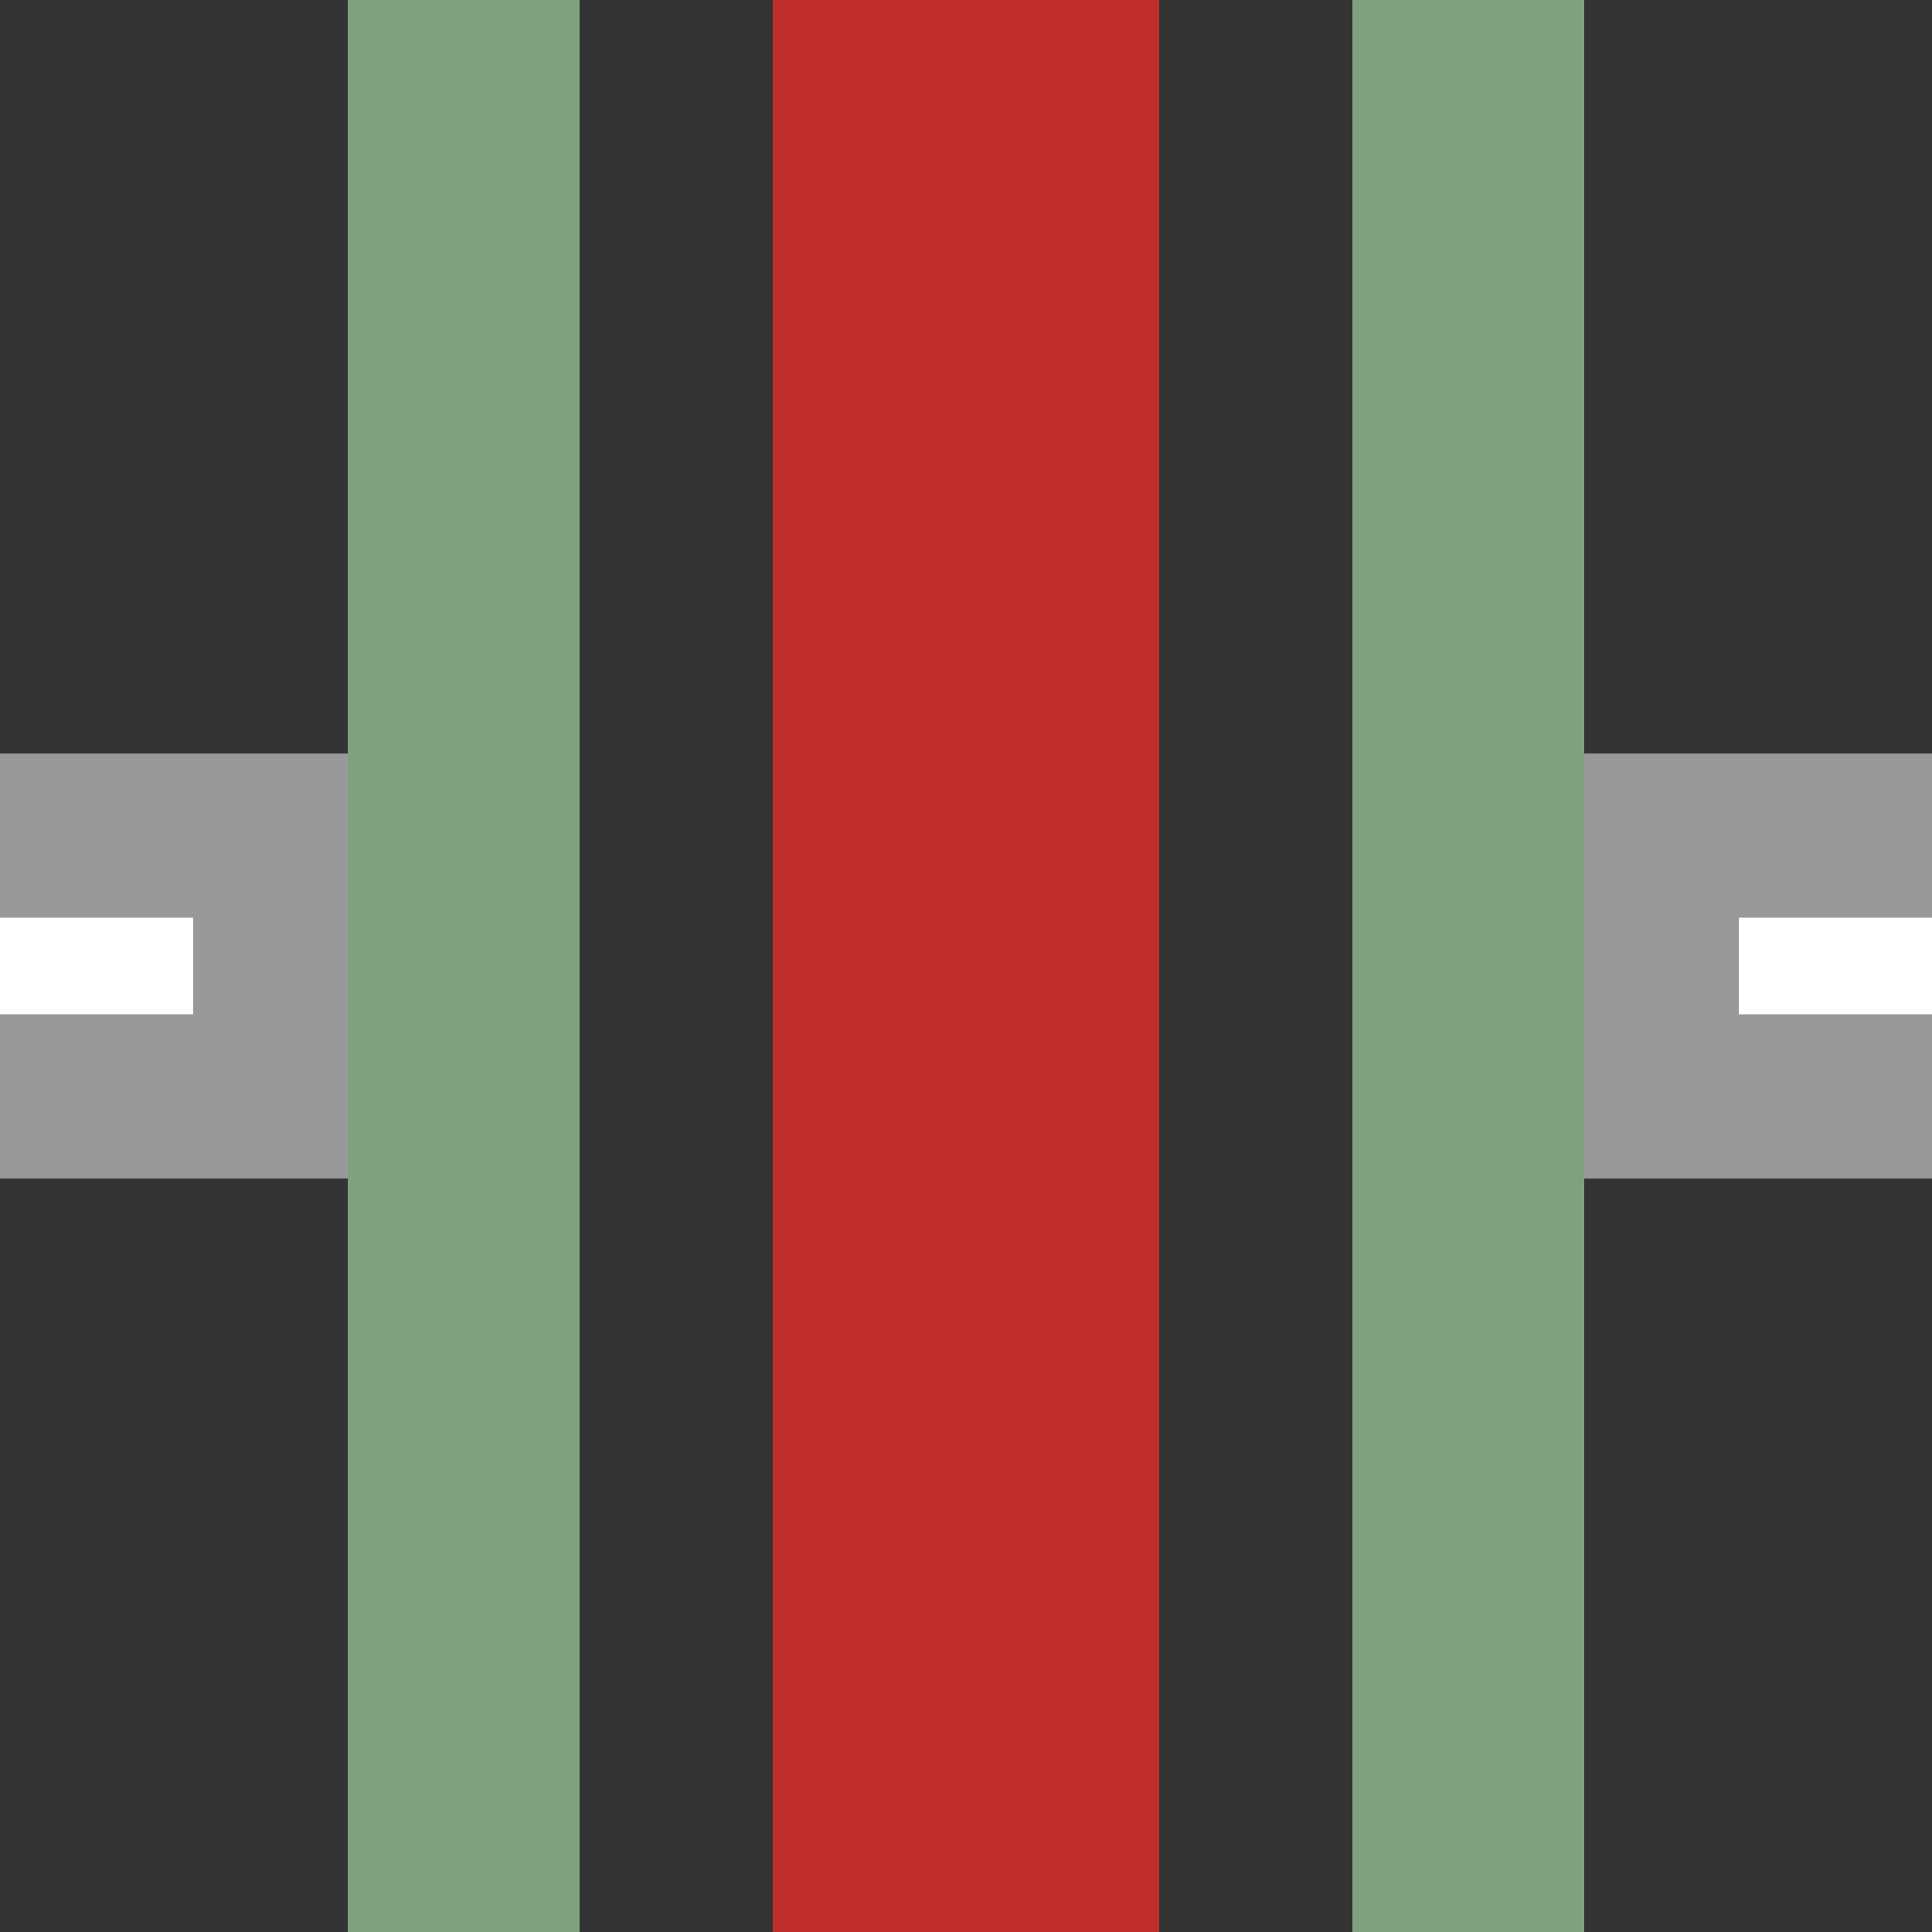
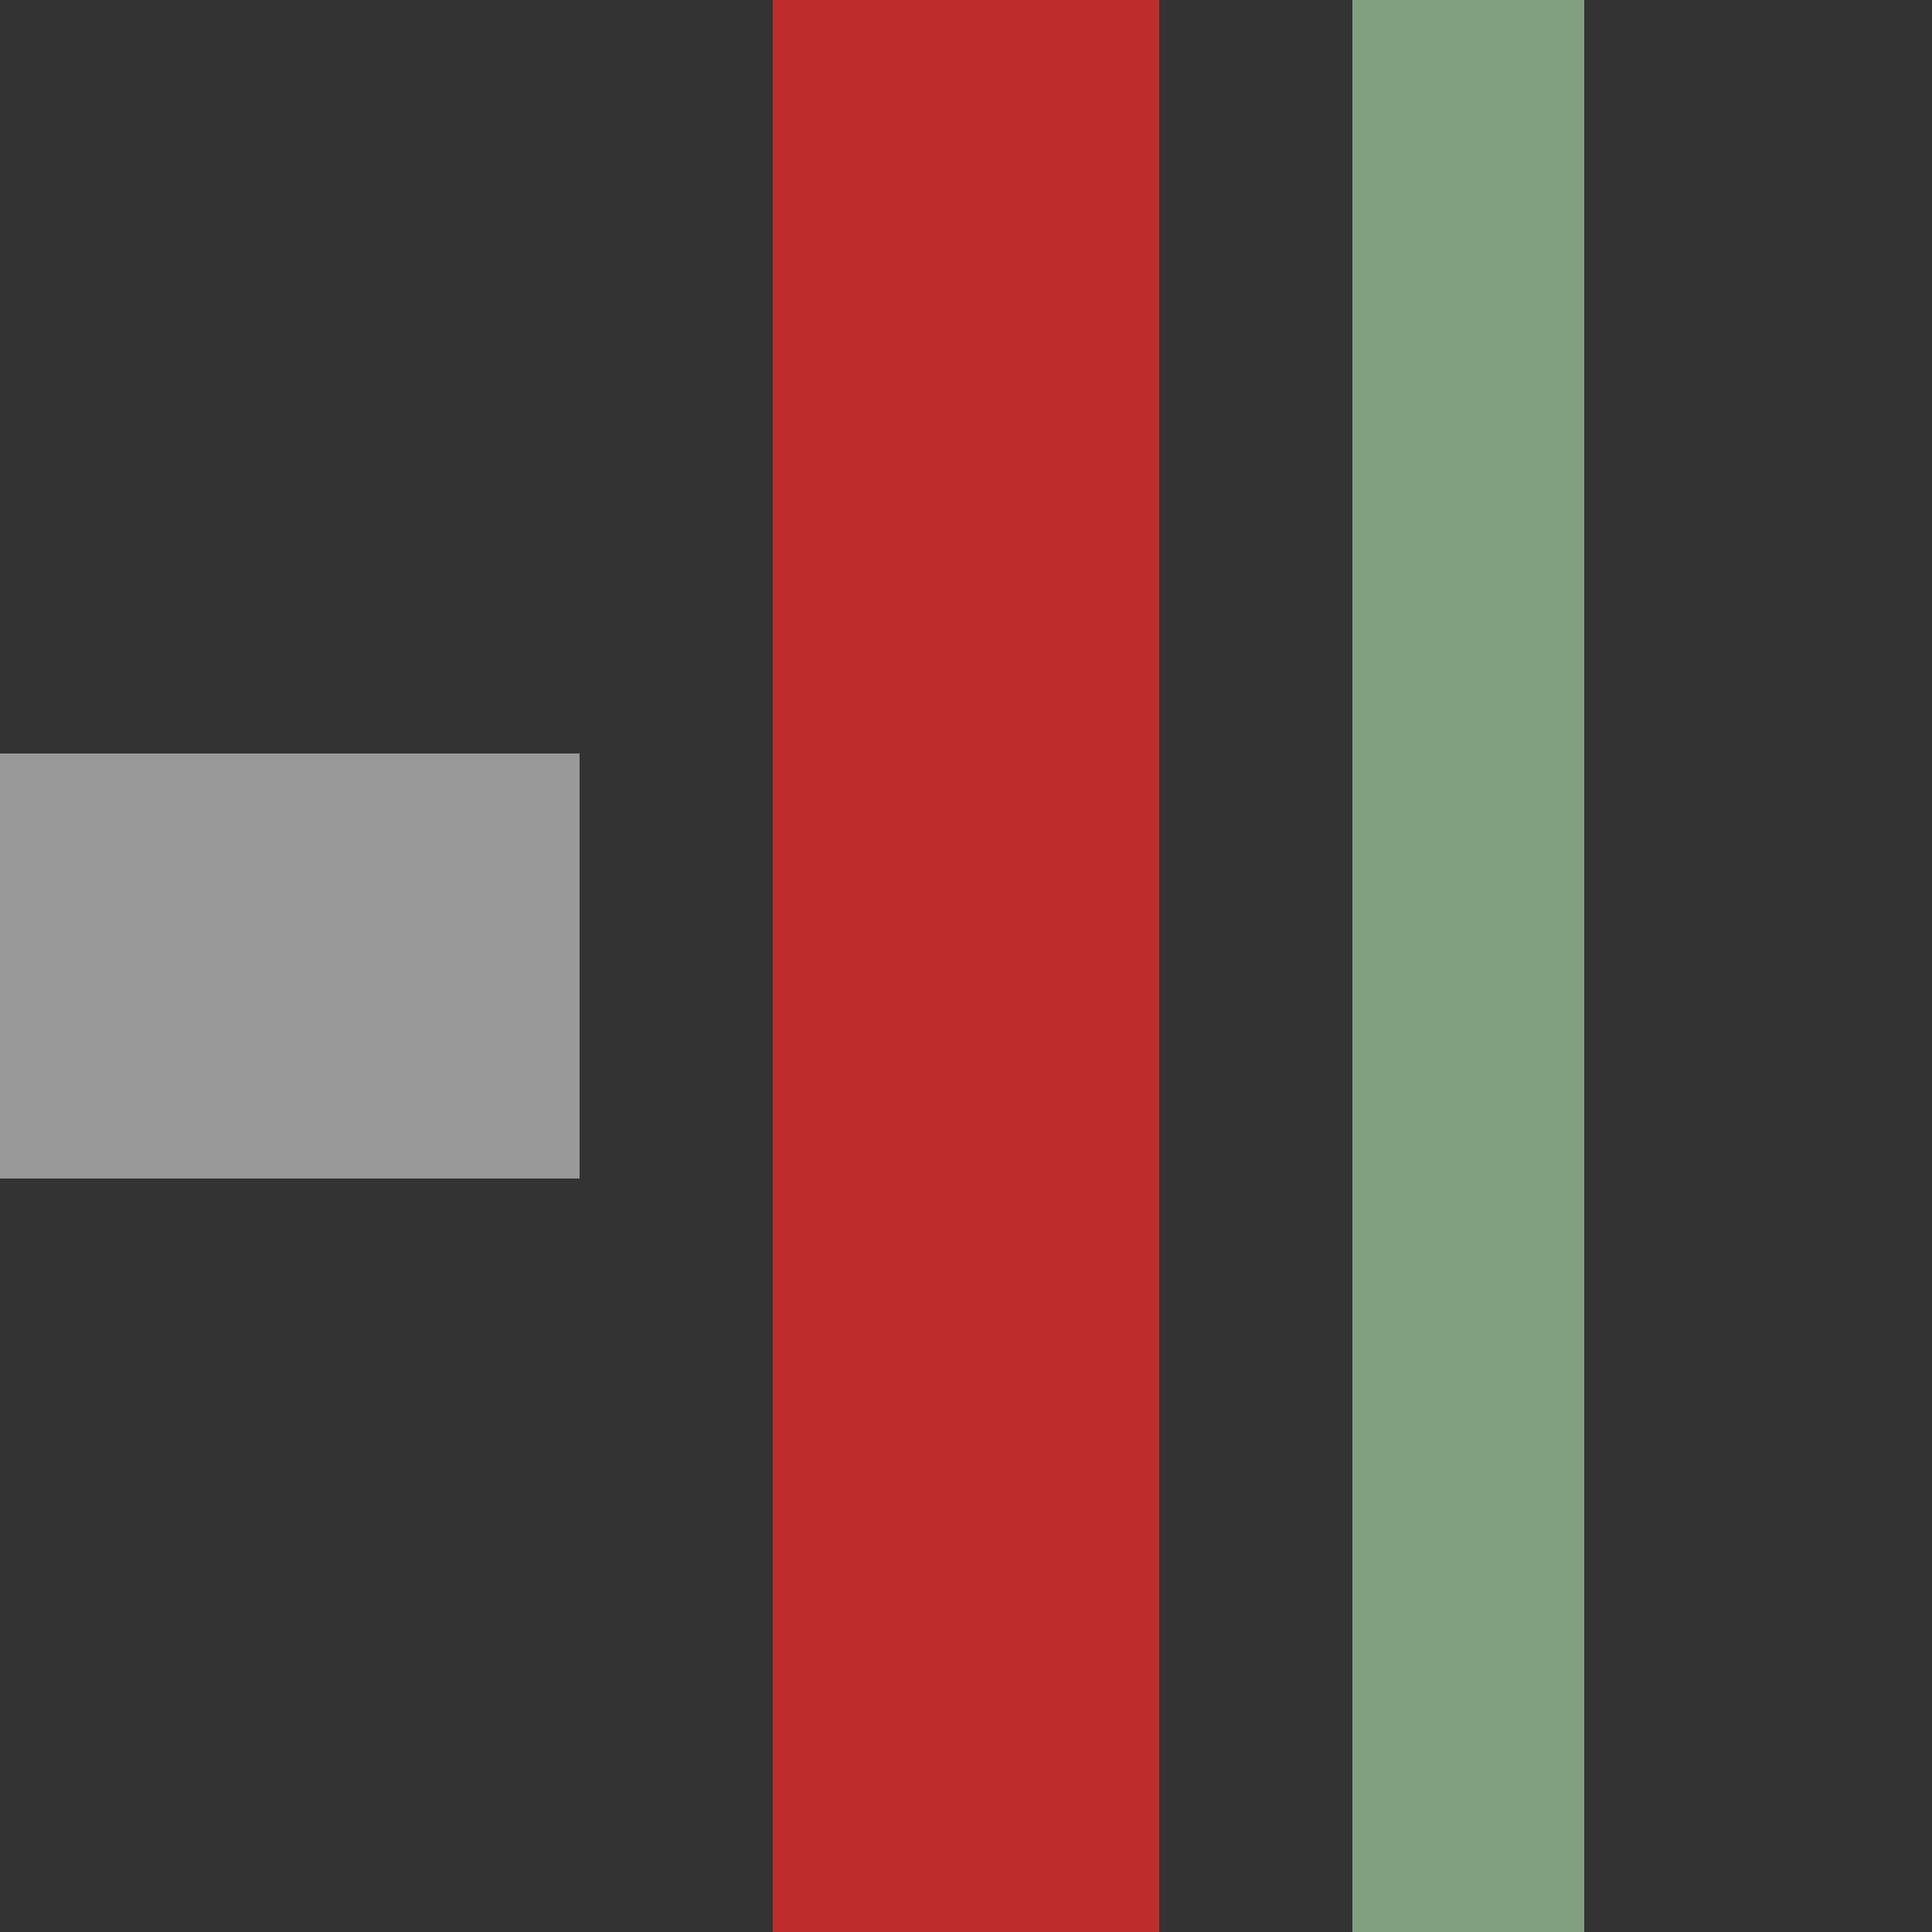
<svg xmlns="http://www.w3.org/2000/svg" width="500" height="500" viewBox="0 0 500 500">
  <rect x="0" y="0" width="500" height="500" fill="#333333" stroke="none" />
  <title>BS: Elevated cross over 2-lane road</title>
  <g stroke="none" stroke-miterlimit="10" stroke-width="10" stroke-linecap="butt" stroke-linejoin="miter" fill="none" fill-rule="evenodd">
    <path d="M 0,250 L 150,250" style="stroke:#999;stroke-width:110px;" />
-     <path d="M 0,250 L 150,250" style="stroke:#FFF;stroke-width:25px;stroke-dasharray:50px;" />
-     <path d="M 350,250 L 500,250" style="stroke:#999;stroke-width:110px;" />
-     <path d="M 350,250 L 500,250" style="stroke:#FFF;stroke-width:25px;stroke-dasharray:50px;" />
    <rect width="100" height="500" x="200" y="0" fill="#be2d2c" />
-     <rect width="60" height="500" x="90" y="0" fill="#80A080" />
    <rect width="60" height="500" x="350" y="0" fill="#80A080" />
  </g>
</svg>